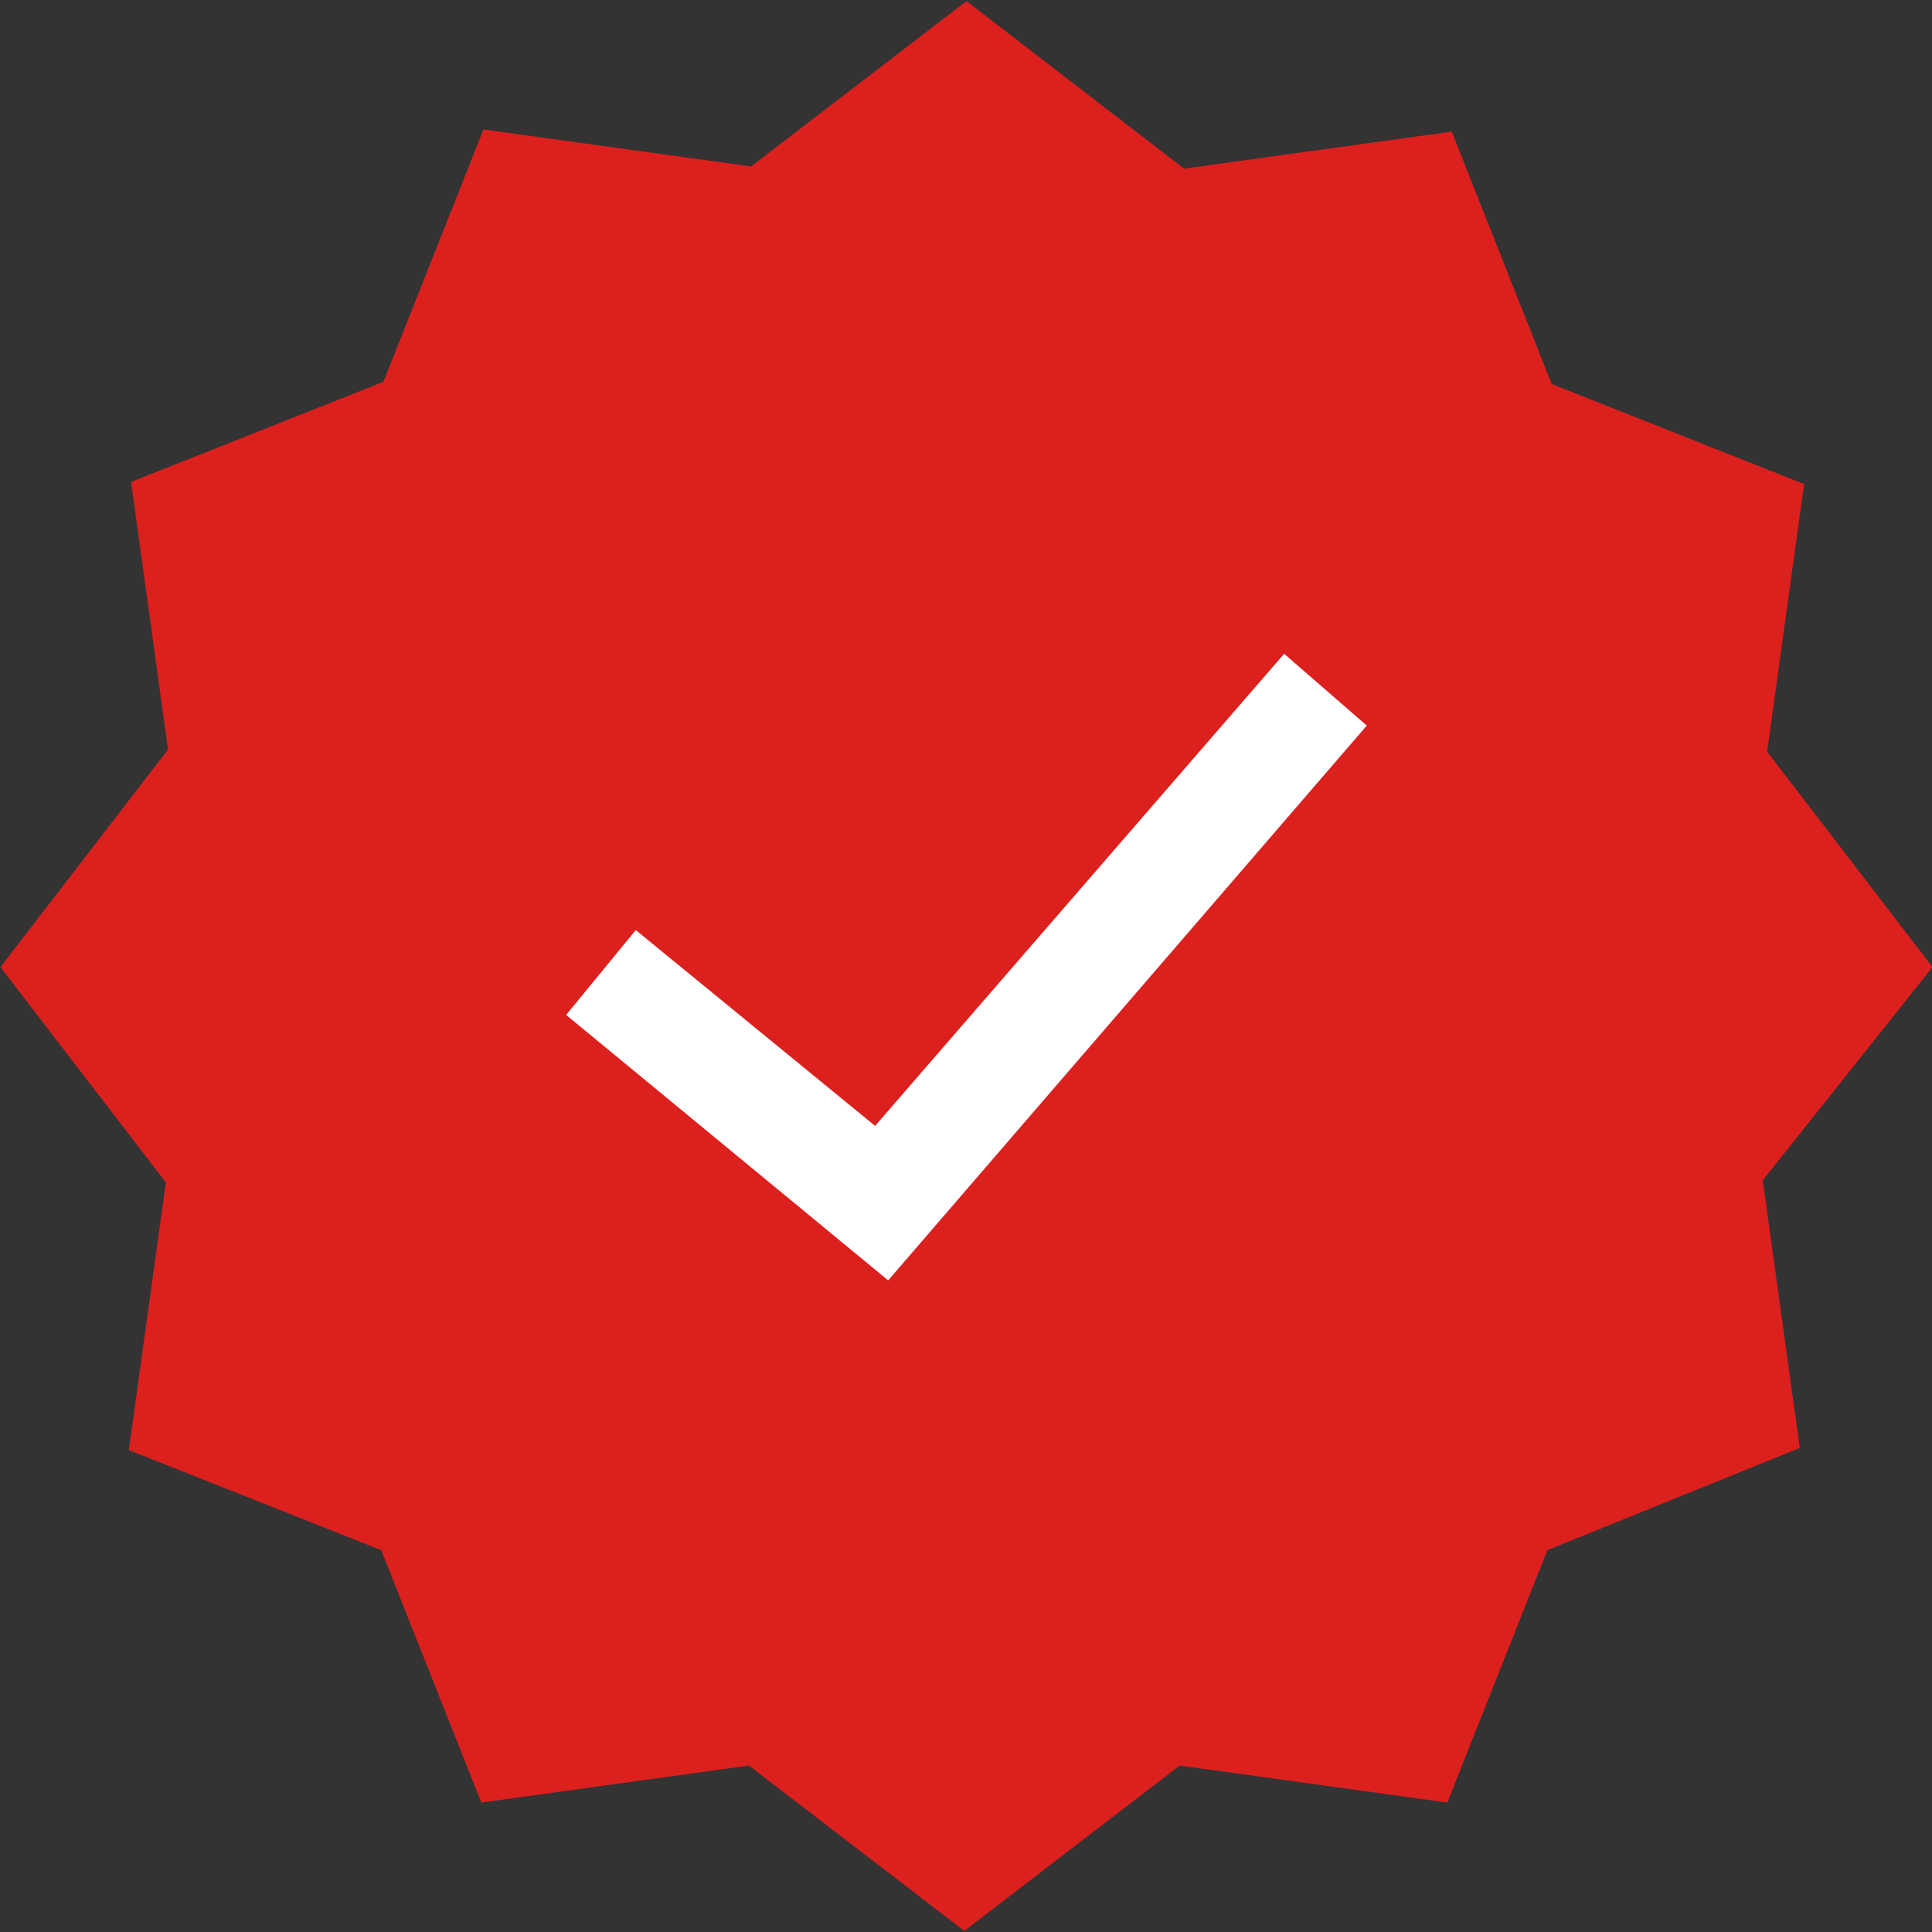
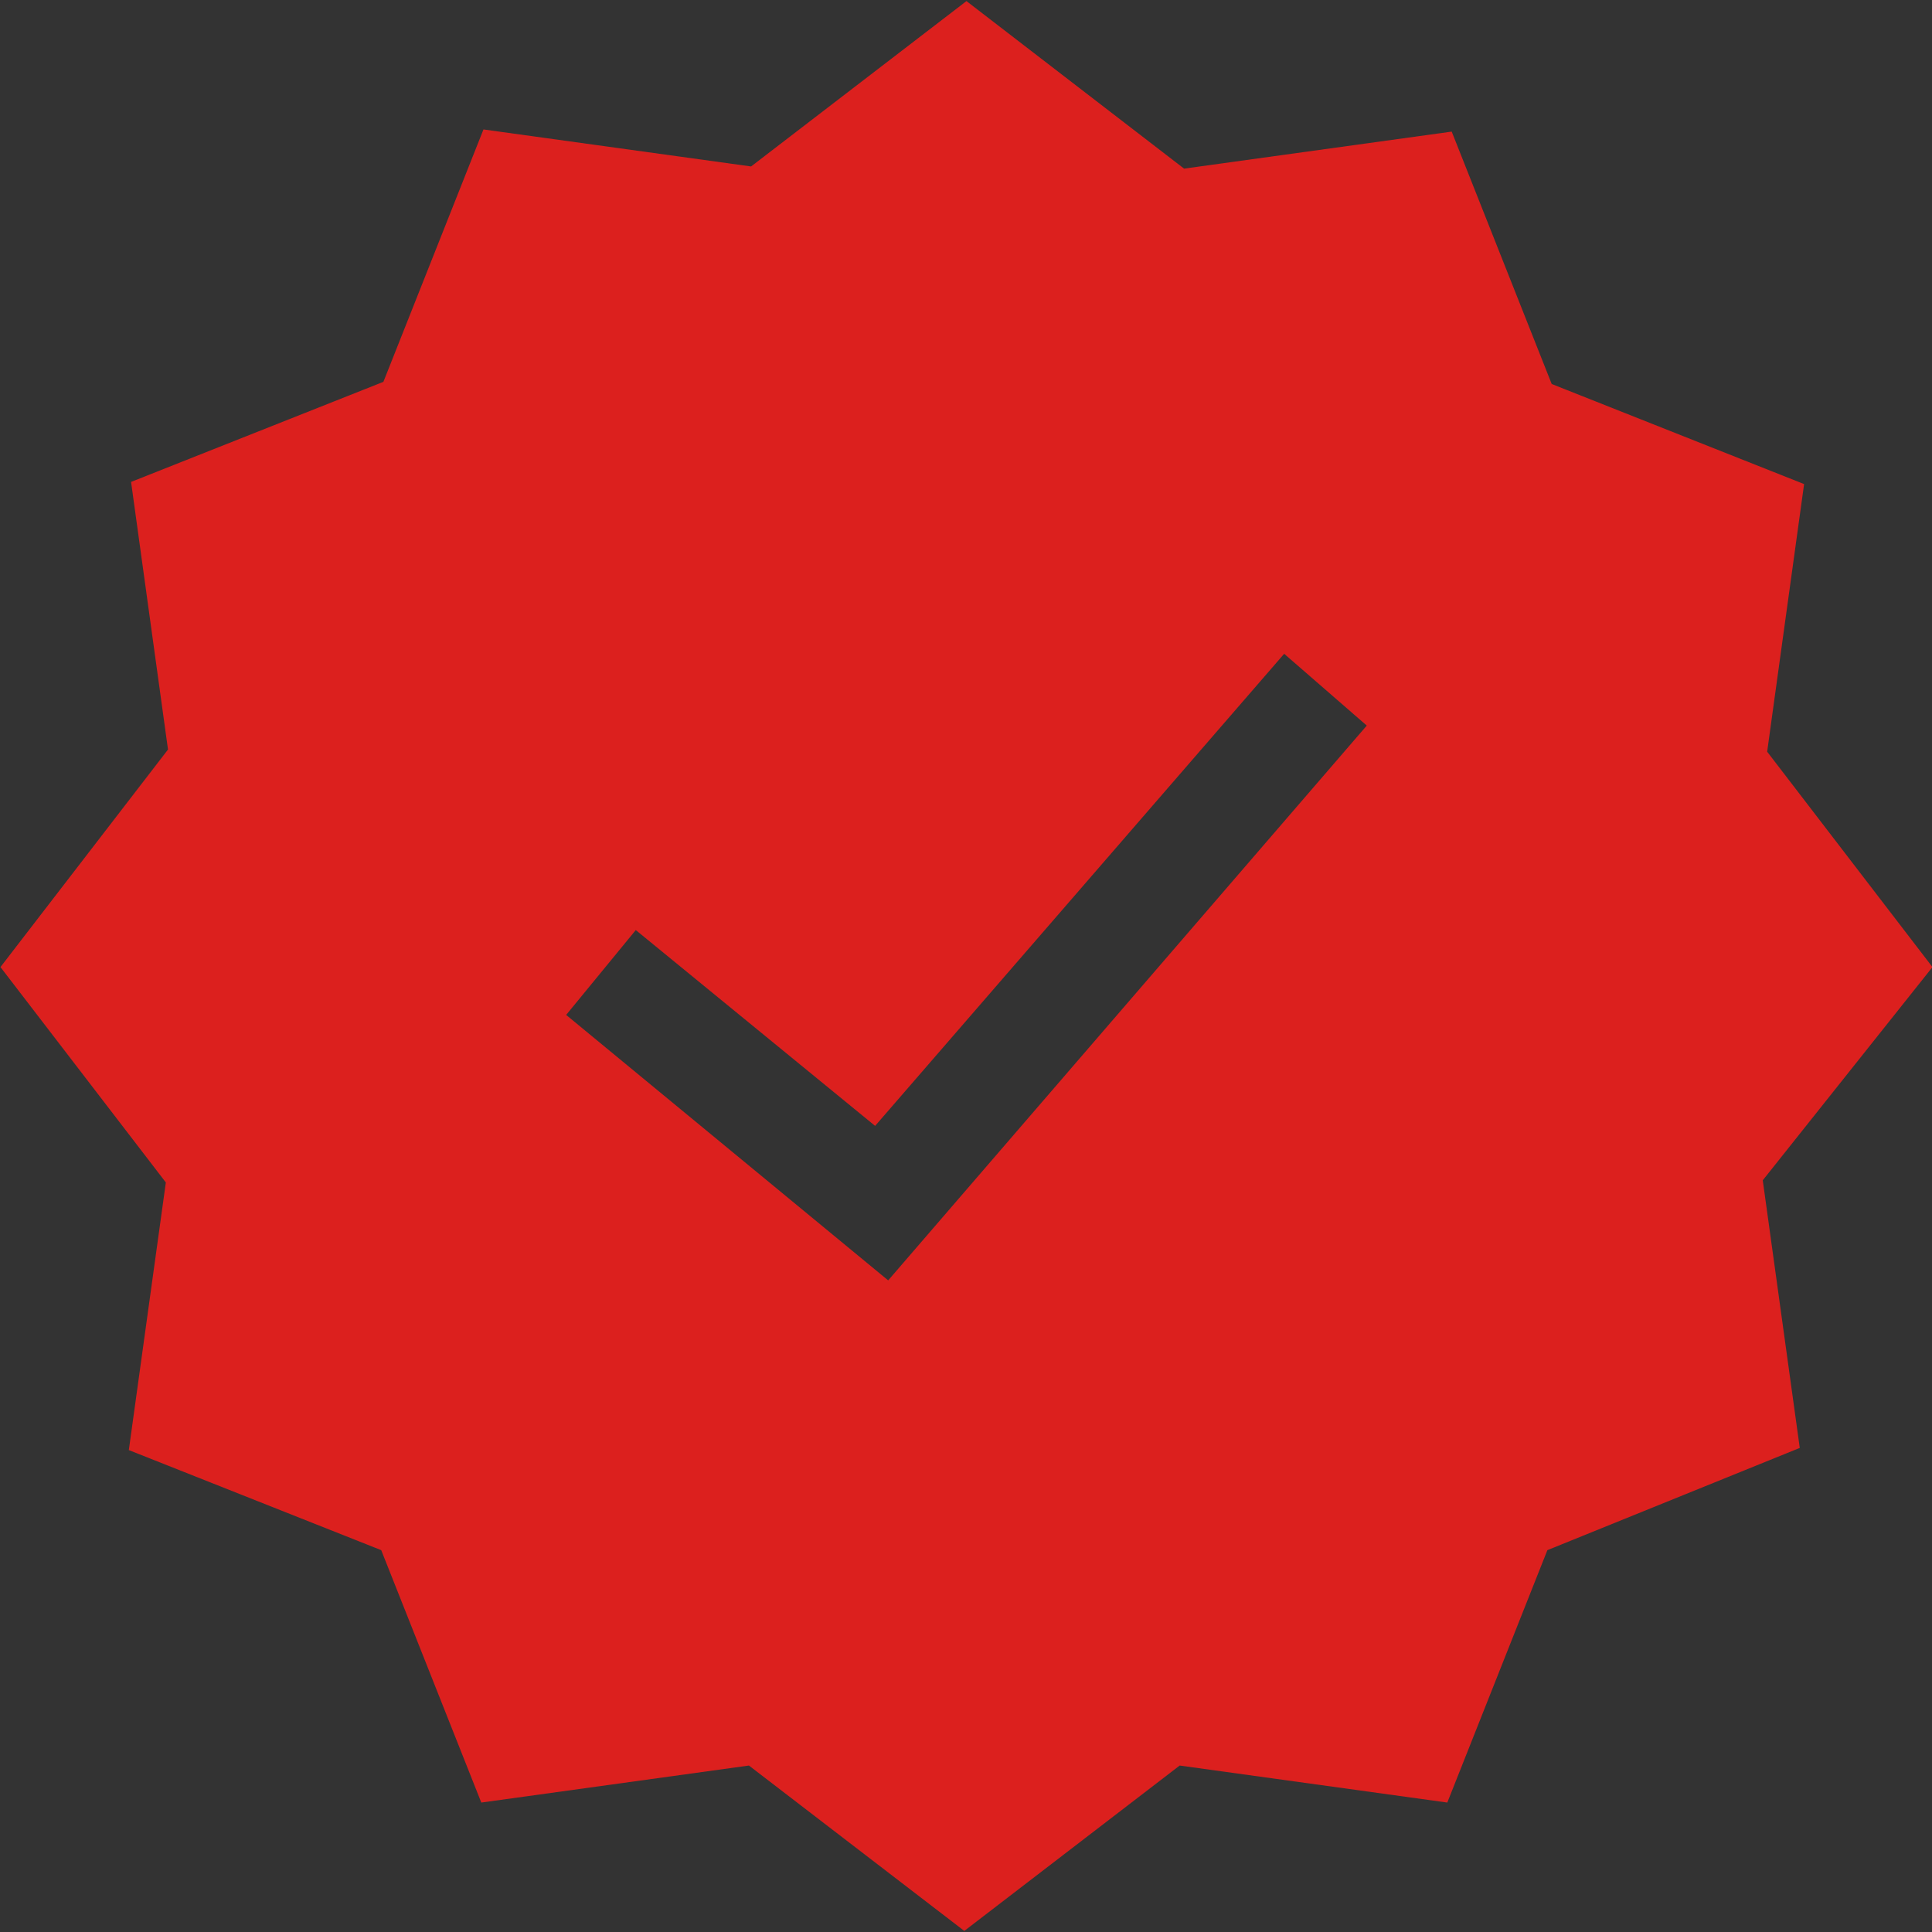
<svg xmlns="http://www.w3.org/2000/svg" width="25" height="25" viewBox="0 0 25 25" fill="none">
  <rect x="0" y="0" width="25" height="25" fill="#333333" stroke="none" />
  <g clip-path="url(#clip0_339_1033)">
-     <ellipse cx="12" cy="12.5" rx="7" ry="6.5" fill="white" />
    <path d="M25.006 12.514L22.867 9.727L23.345 6.264L20.079 4.969L18.785 1.703L15.322 2.182L12.506 0.014L9.719 2.154L6.256 1.675L4.961 4.941L1.696 6.236L2.174 9.699L0.006 12.514L2.146 15.301L1.667 18.764L4.933 20.059L6.228 23.325L9.691 22.846L12.478 24.986L15.265 22.846L18.728 23.325L20.023 20.059L23.289 18.736L22.81 15.273L25.006 12.514ZM11.493 16.568L7.326 13.133L8.227 12.035L11.324 14.569L16.617 8.46L17.686 9.389L11.493 16.568Z" fill="#DC201E" />
  </g>
  <defs>
    <clipPath id="clip0_339_1033">
      <rect width="25" height="25" fill="white" transform="translate(0.006)" />
    </clipPath>
  </defs>
</svg>